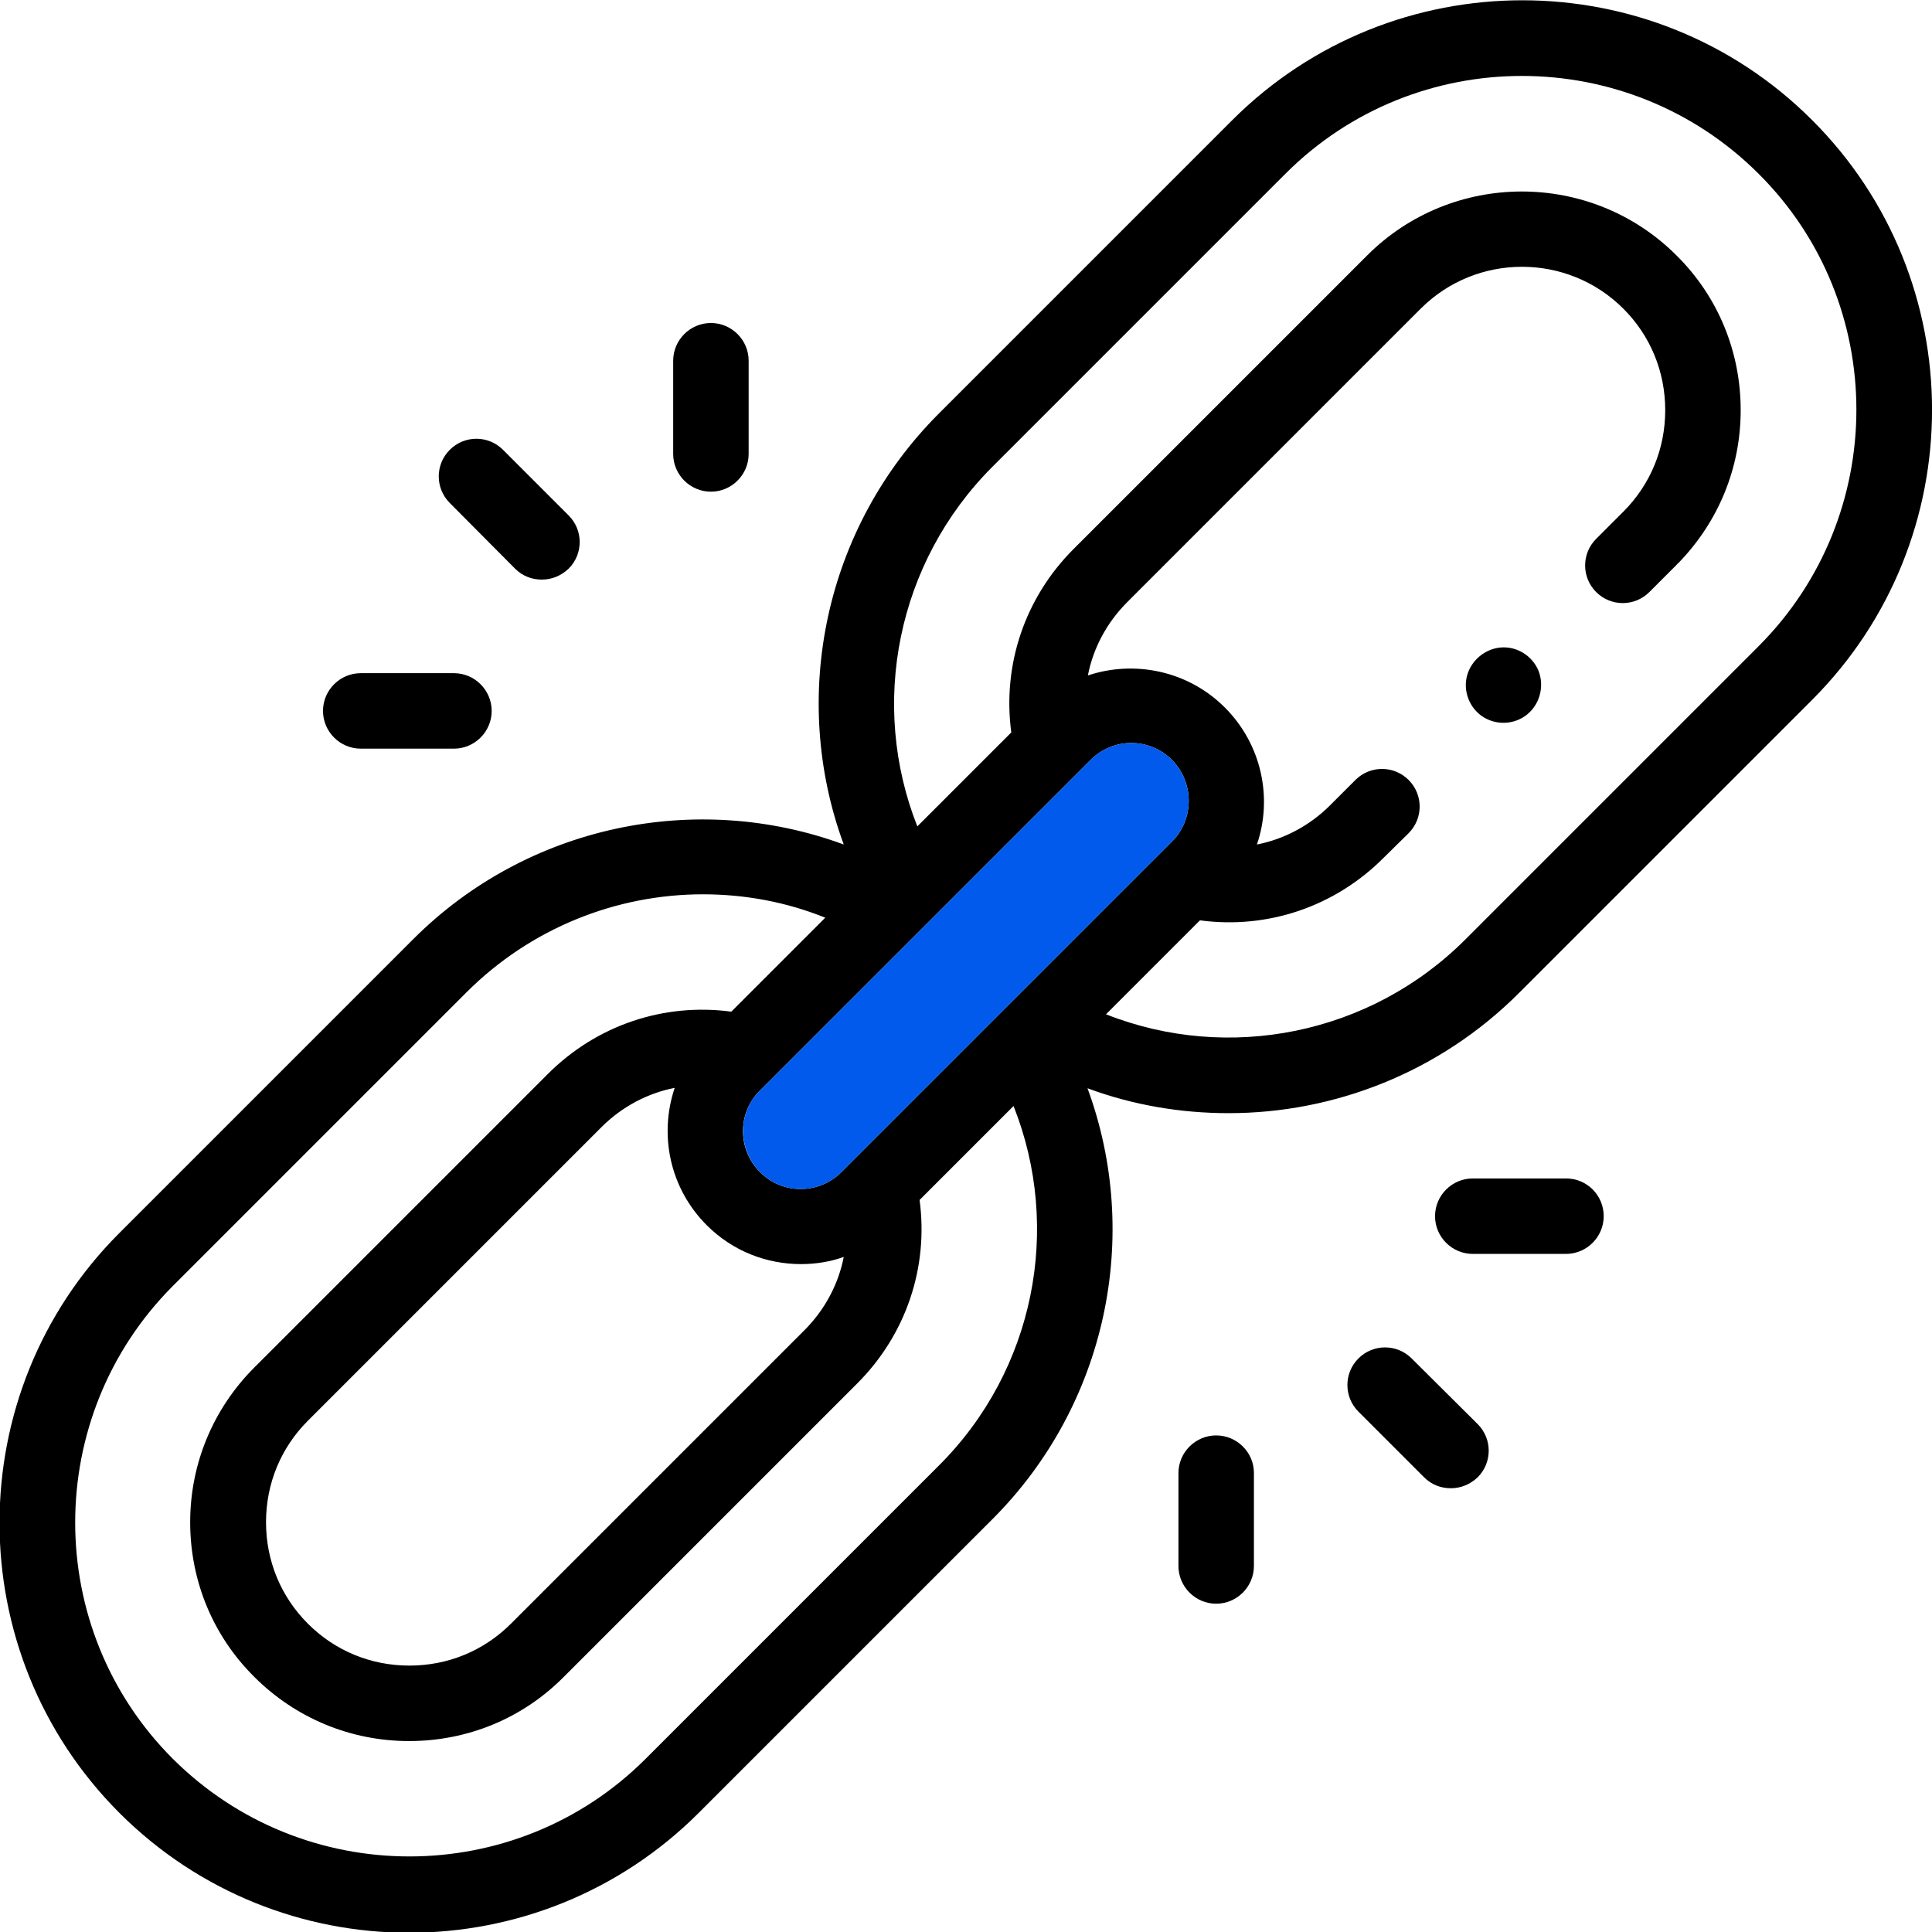
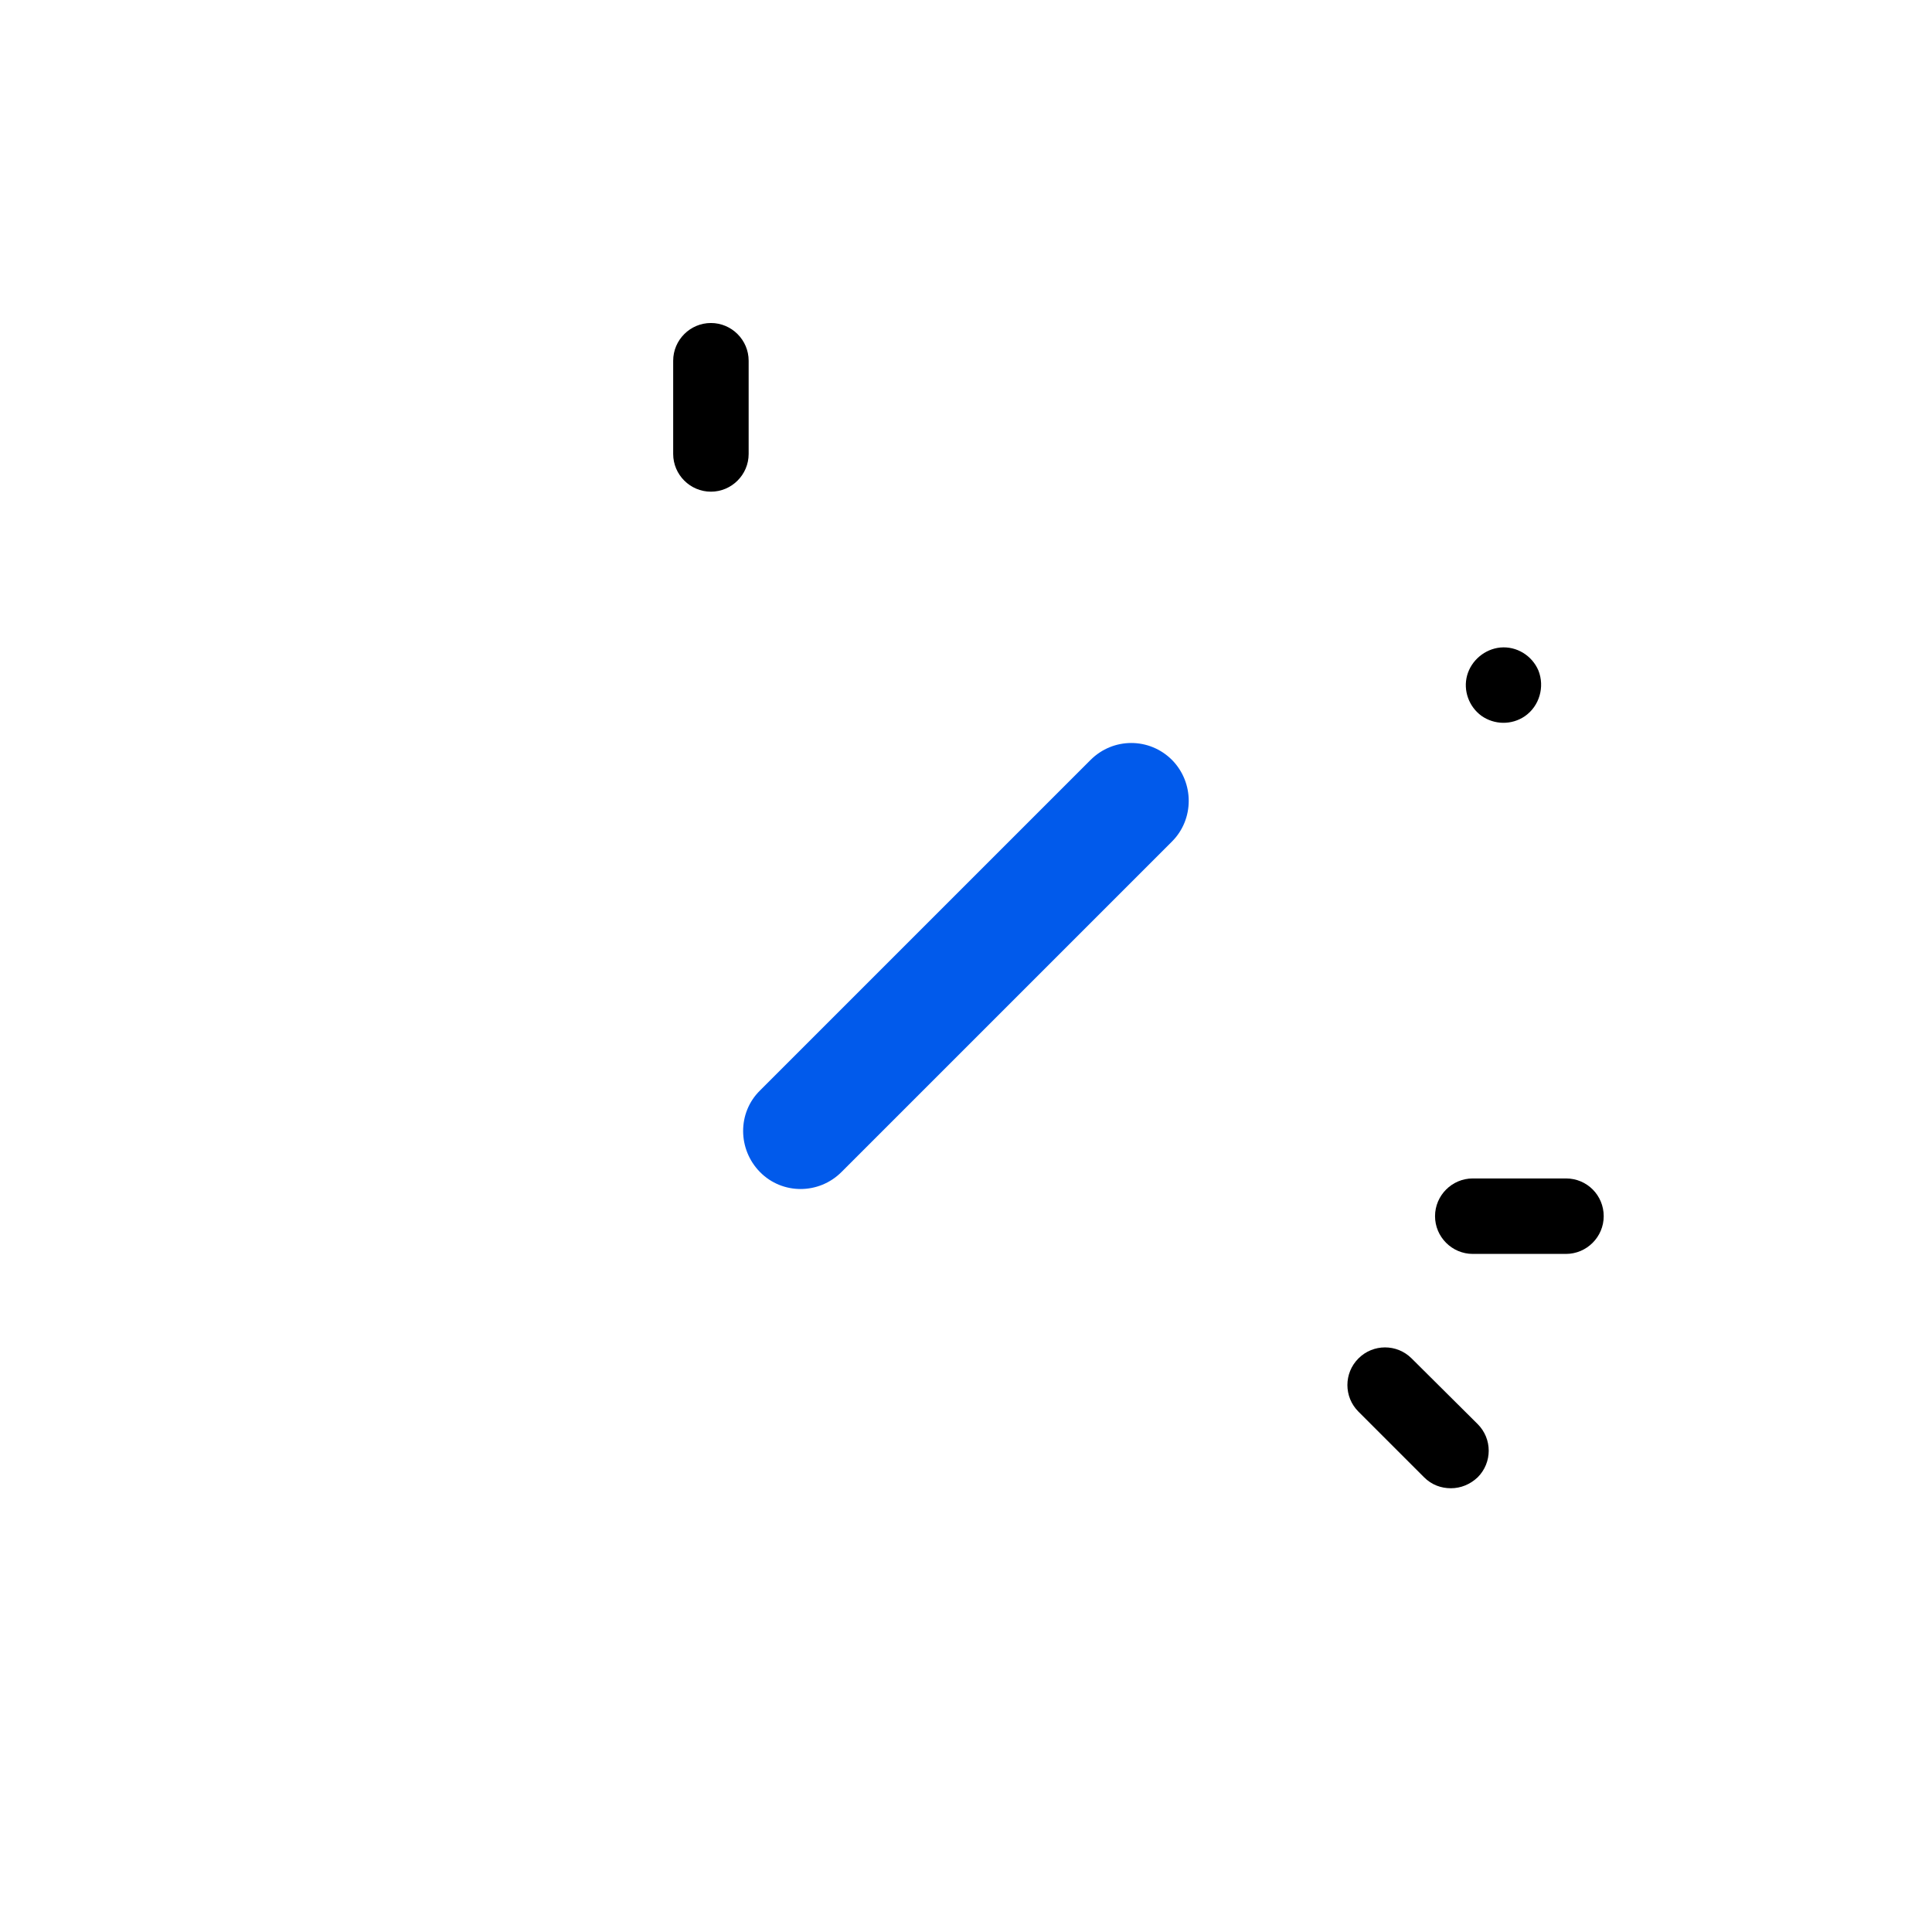
<svg xmlns="http://www.w3.org/2000/svg" version="1.1" id="Capa_1" x="0px" y="0px" viewBox="0 0 512 512" style="enable-background:new 0 0 512 512;" xml:space="preserve">
  <style type="text/css">
	.st0{fill:#015AEB;}
</style>
  <g>
    <g>
      <g>
-         <path d="M136.5,150.7c2,2,4.5,2.9,7.1,2.9c2.6,0,5.1-1,7.1-2.9c3.9-3.9,3.9-10.2,0-14.1l-17.4-17.4c-3.9-3.9-10.2-3.9-14.1,0     c-3.9,3.9-3.9,10.2,0,14.1L136.5,150.7z" />
-         <path d="M95.6,198.4h24.7c5.5,0,10-4.5,10-10s-4.5-10-10-10H95.6c-5.5,0-10,4.5-10,10C85.6,193.9,90.1,198.4,95.6,198.4z" />
        <path d="M188.4,130.3c5.5,0,10-4.5,10-10V95.6c0-5.5-4.5-10-10-10s-10,4.5-10,10v24.7C178.4,125.8,182.9,130.3,188.4,130.3z" />
        <path d="M374.1,360c-3.9-3.9-10.2-3.9-14.1,0c-3.9,3.9-3.9,10.2,0,14.1l17.4,17.4c2,2,4.5,2.9,7.1,2.9c2.6,0,5.1-1,7.1-2.9     c3.9-3.9,3.9-10.2,0-14.1L374.1,360z" />
        <path d="M415,312.3h-24.7c-5.5,0-10,4.5-10,10c0,5.5,4.5,10,10,10H415c5.5,0,10-4.5,10-10S420.6,312.3,415,312.3z" />
-         <path d="M322.3,380.4c-5.5,0-10,4.5-10,10V415c0,5.5,4.5,10,10,10s10-4.5,10-10v-24.7C332.3,384.9,327.8,380.4,322.3,380.4z" />
-         <path d="M480.2,31.8c-42.3-42.3-111.2-42.3-153.6,0l-77.8,77.8c-30.3,30.3-39.6,75.1-25.2,114.2c-39.1-14.4-84-5.1-114.2,25.2     l-77.8,77.8c-42.3,42.3-42.3,111.2,0,153.6c21.2,21.2,49,31.8,76.8,31.8s55.6-10.6,76.8-31.8l77.8-77.8     c30.3-30.3,39.6-75.1,25.2-114.2c12.1,4.5,24.8,6.6,37.4,6.6c28.1,0,56-10.9,76.9-31.8l77.8-77.8     C522.6,143,522.6,74.1,480.2,31.8L480.2,31.8z M187.3,324.7c6.9,6.9,15.9,10.3,25,10.3c3.8,0,7.7-0.6,11.3-1.9     c-1.4,7.2-5,14-10.4,19.4l-77.8,77.8c-7.2,7.2-16.7,11.1-26.9,11.1c-10.2,0-19.7-3.9-26.9-11.1c-7.2-7.2-11.1-16.7-11.1-26.9     c0-10.2,3.9-19.7,11.1-26.9l77.8-77.8c5.4-5.4,12.2-9,19.4-10.4C174.6,300.8,177.5,314.9,187.3,324.7z M310.6,223L223,310.6     c-6,6-15.7,6-21.6,0c-6-6-6-15.7,0-21.6l87.6-87.6c3-3,6.9-4.5,10.8-4.5c3.9,0,7.8,1.5,10.8,4.5     C316.5,207.4,316.5,217.1,310.6,223L310.6,223z M248.9,388.3l-77.8,77.8c-34.5,34.5-90.7,34.5-125.3,0     c-34.5-34.5-34.5-90.7,0-125.3l77.8-77.8c17.1-17.1,39.8-26,62.7-26c11,0,22,2,32.4,6.2l-24.9,24.9c-17.9-2.4-35.7,3.6-48.6,16.5     l-77.8,77.8c-10.9,10.9-17,25.5-17,41c0,15.5,6,30.1,17,41c10.9,10.9,25.5,17,41,17c15.5,0,30.1-6,41-17l77.8-77.8     c12.9-12.9,18.9-30.7,16.5-48.6l24.9-24.9C281.5,325.6,274.1,363.1,248.9,388.3L248.9,388.3z M466.1,171.2l-77.8,77.8     c-25.2,25.2-62.8,32.6-95.2,19.8l24.9-24.9c17.9,2.4,35.7-3.6,48.6-16.5l6.7-6.6c3.9-3.9,3.9-10.2,0-14.1     c-3.9-3.9-10.2-3.9-14.1,0l-6.7,6.7c-5.4,5.4-12.2,9-19.4,10.4c4.2-12.3,1.3-26.5-8.5-36.3c-9.8-9.8-24-12.6-36.3-8.5     c1.4-7.2,5-14,10.4-19.4l77.8-77.8c14.8-14.8,38.9-14.8,53.7,0c7.2,7.2,11.1,16.7,11.1,26.9c0,10.2-3.9,19.7-11.1,26.9     c-0.2,0.2-0.3,0.3-0.5,0.5l-6.7,6.7c-3.9,3.9-3.9,10.2,0,14.1c3.9,3.9,10.2,3.9,14.1,0l7.2-7.2c0.2-0.2,0.3-0.4,0.5-0.5     c10.6-10.9,16.5-25.2,16.5-40.5c0-15.5-6-30.1-17-41c-22.6-22.6-59.4-22.6-82,0l-77.8,77.8c-12.9,12.9-18.9,30.7-16.5,48.6     l-24.9,24.9c-12.8-32.4-5.4-69.9,19.8-95.2l77.8-77.8c34.5-34.5,90.7-34.5,125.3,0C500.6,80.4,500.6,136.6,466.1,171.2     L466.1,171.2z" />
        <path d="M407.7,177.7c-1.7-4-5.8-6.5-10.1-6.1c-4.1,0.4-7.7,3.4-8.8,7.4c-1.1,4,0.5,8.3,3.8,10.7c3.4,2.4,8,2.5,11.5,0.1     C408,187.1,409.4,182,407.7,177.7z" />
      </g>
    </g>
  </g>
  <path class="st0" d="M310.6,223L310.6,223L223,310.6c-6,6-15.7,6-21.6,0s-6-15.7,0-21.6l87.6-87.6c3-3,6.9-4.5,10.8-4.5  c3.9,0,7.8,1.5,10.8,4.5C316.5,207.4,316.5,217.1,310.6,223" />
</svg>